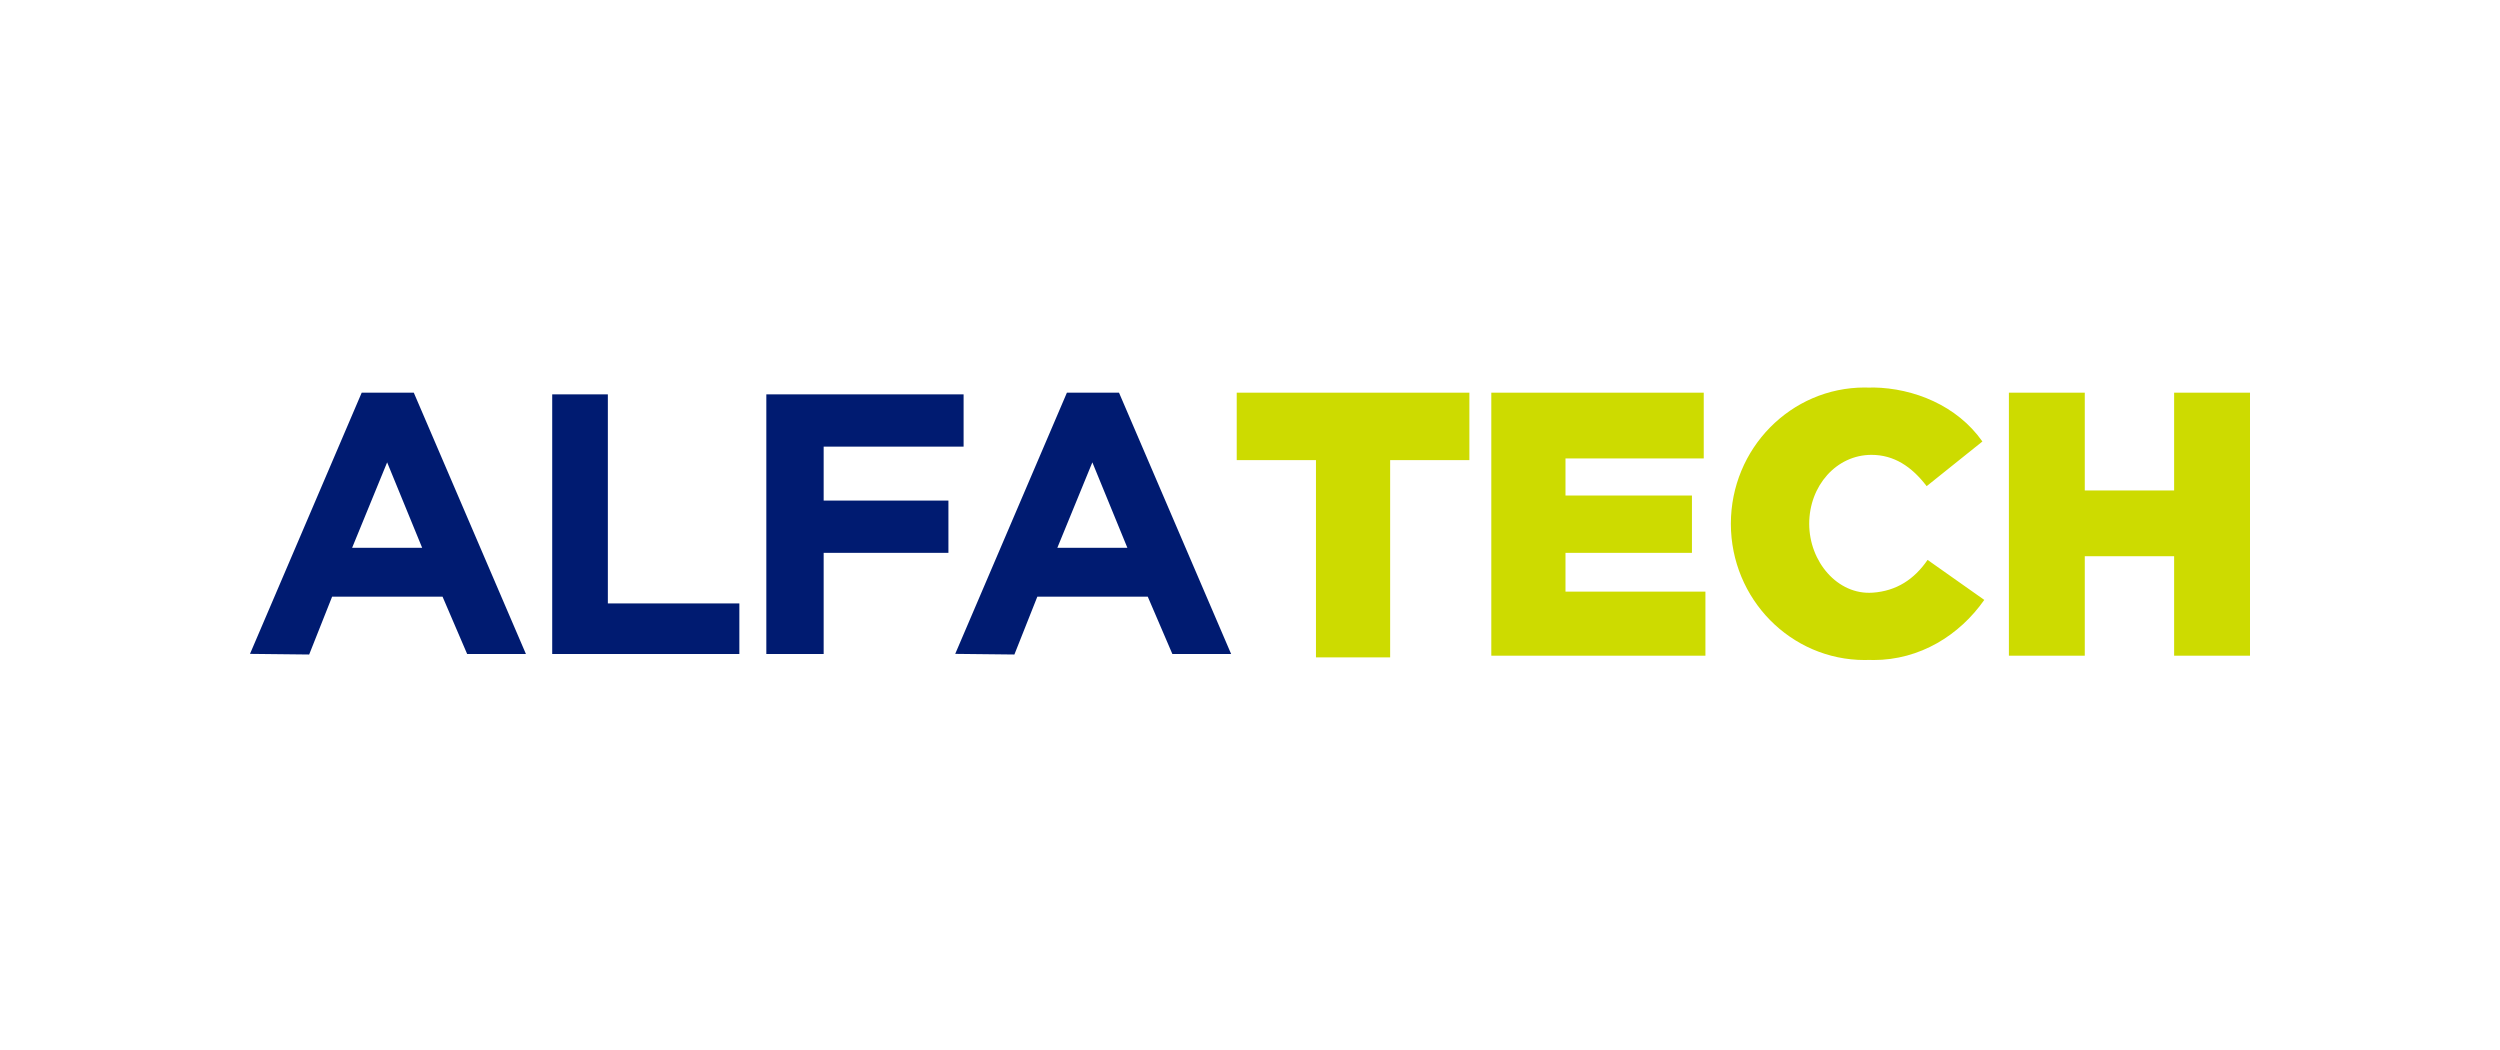
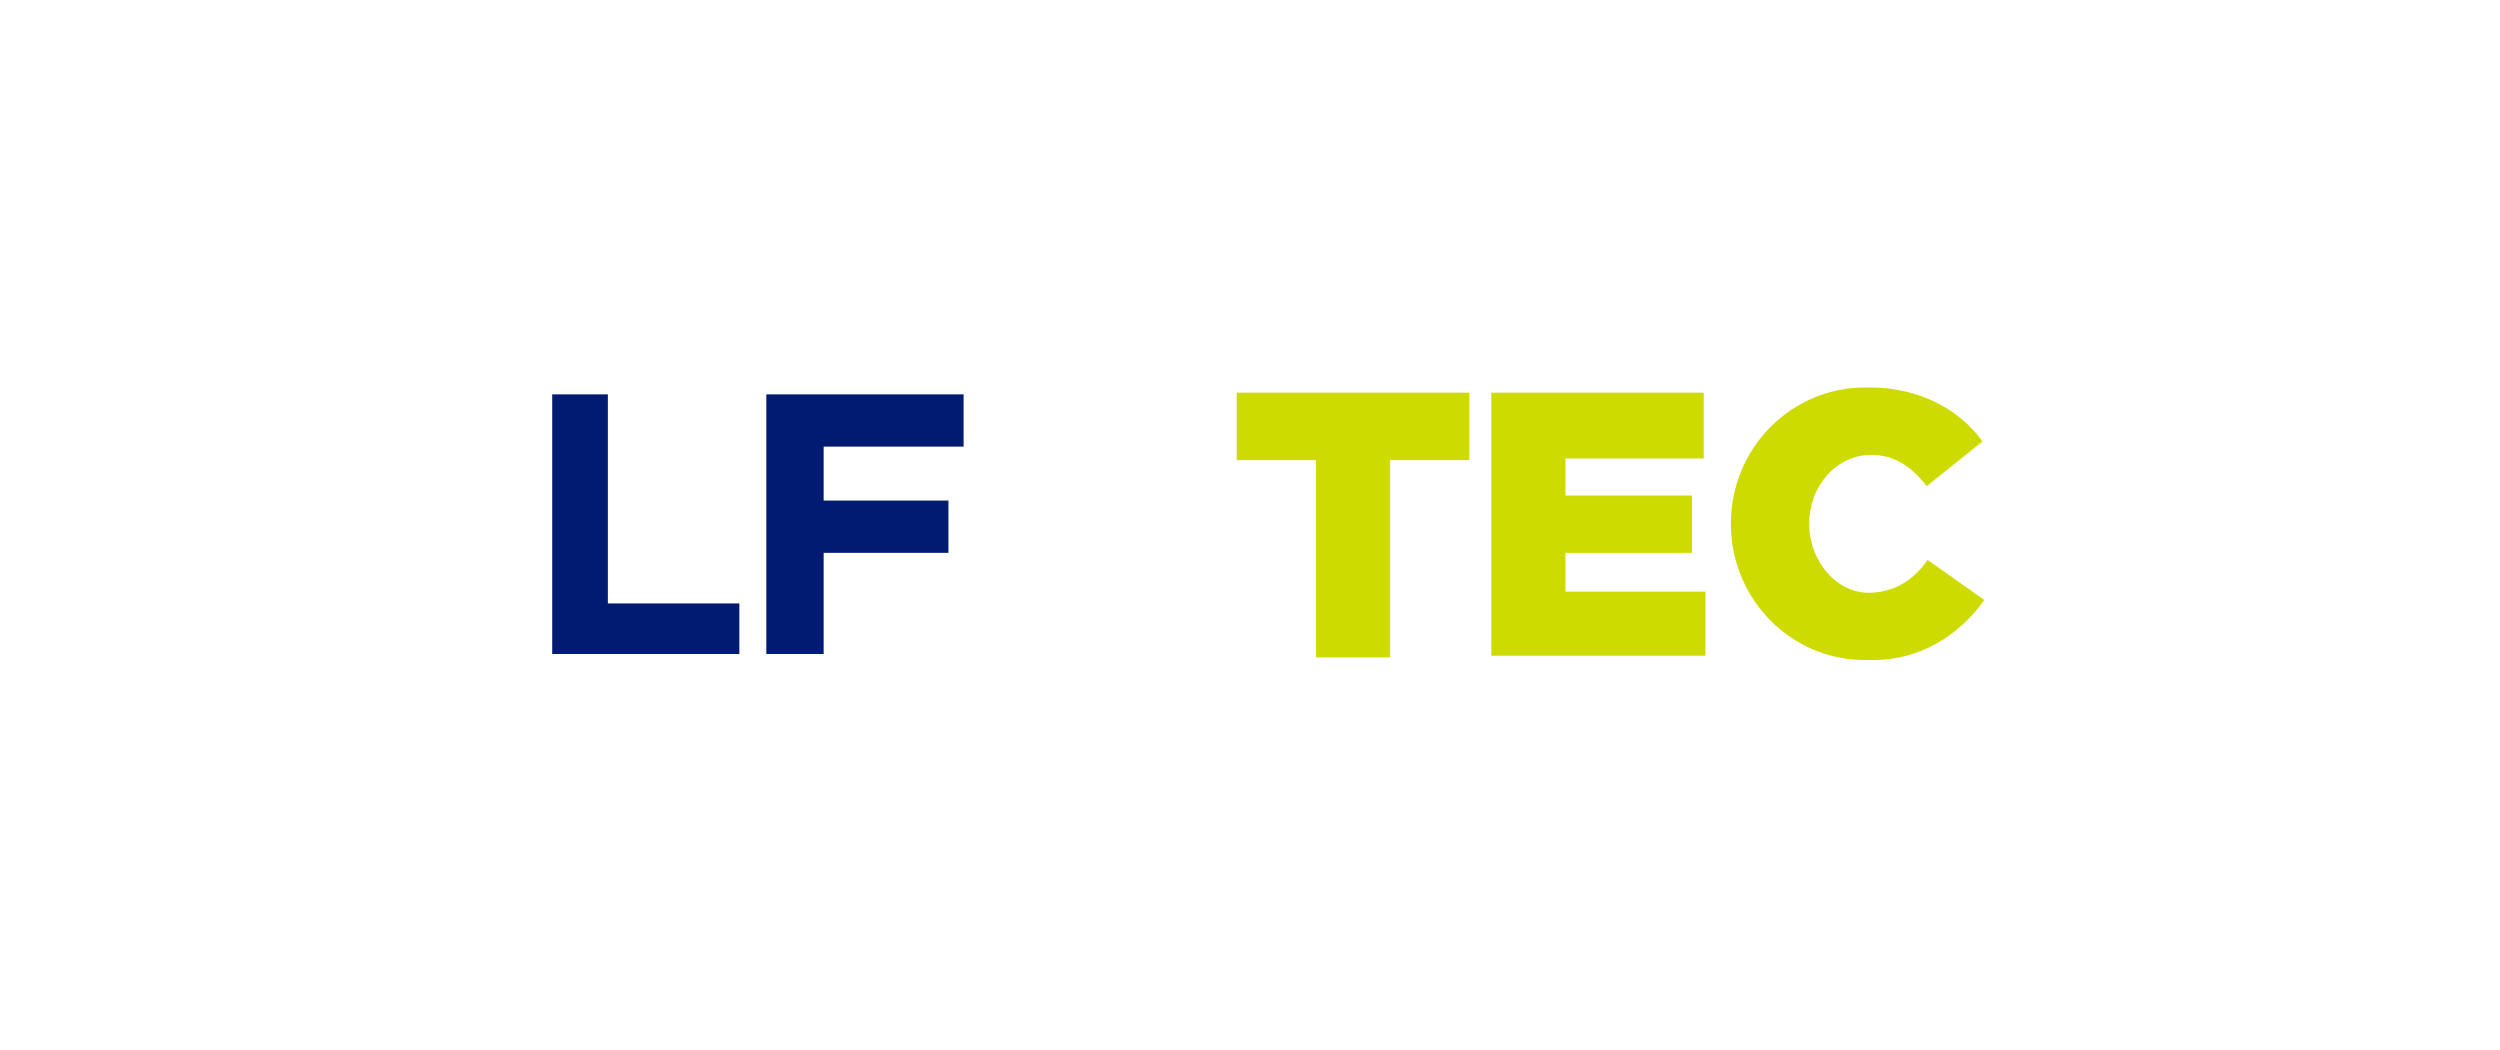
<svg xmlns="http://www.w3.org/2000/svg" width="1000px" height="420px" viewBox="0 0 1000 420" version="1.1">
  <title>AlfaTech_USA_logo_rgb</title>
  <g id="AlfaTech_USA_logo_rgb" stroke="none" stroke-width="1" fill="none" fill-rule="evenodd">
    <g transform="translate(100, 155)" fill-rule="nonzero" id="Group">
      <g transform="translate(0, 2.071)" fill="#001B71">
-         <path d="M65.517,0 L44.679,0 L0,104.477 L23.671,104.733 L32.843,81.602 L77.023,81.602 L86.862,104.531 L110.371,104.531 L65.517,0 Z M40.848,62.044 L54.855,27.866 L68.862,62.044 L40.855,62.044 L40.848,62.044 Z" id="Shape" />
-         <path d="M347.603,0 L326.764,0 L282.086,104.477 L305.757,104.733 L314.929,81.602 L359.108,81.602 L368.948,104.531 L392.457,104.531 L347.603,0 Z M322.934,62.044 L336.941,27.866 L350.948,62.044 L322.94,62.044 L322.934,62.044 Z" id="Shape" />
        <polygon id="Path" points="143.14 84.299 143.14 0.674 120.885 0.674 120.885 104.531 129.875 104.531 143.875 104.531 195.743 104.531 195.743 84.299" />
        <polygon id="Path" points="285.437 21.581 285.437 0.674 229.901 0.674 219.9 0.674 206.533 0.674 206.533 104.531 229.463 104.531 229.463 64.067 279.368 64.067 279.368 43.161 229.463 43.161 229.463 21.581" />
      </g>
      <g transform="translate(394.689, 0)" fill="#CDDB00">
        <polygon id="Path" points="93.066 2.071 0 2.071 0 29.047 31.697 29.047 31.697 107.951 61.37 107.951 61.37 29.047 93.066 29.047" />
        <polygon id="Path" points="131.507 81.65 131.507 66.139 182.086 66.139 182.086 43.209 131.507 43.209 131.507 28.373 186.807 28.373 186.807 2.071 131.972 2.071 115.969 2.071 101.834 2.071 101.834 107.277 116.63 107.277 131.972 107.277 187.482 107.277 187.482 81.65" />
-         <polygon id="Path" points="374.963 2.071 374.963 41.186 339.22 41.186 339.22 2.071 308.872 2.071 308.872 107.277 339.22 107.277 339.22 67.487 374.963 67.487 374.963 107.277 405.311 107.277 405.311 2.071" />
        <path d="M254.341,82.068 C240.381,83.046 228.997,69.726 228.997,54.505 C228.997,39.284 239.895,26.943 253.896,26.943 C262.886,26.943 269.933,31.576 275.976,39.46 L298.271,21.595 C288.128,7.163 270.789,0.271 254.732,0 C254.139,-0.006 253.552,0.028 252.965,0.048 C252.385,0.028 251.812,0 251.232,0 C221.646,0 197.658,24.4 197.658,54.505 C197.658,84.61 221.646,109.01 251.232,109.01 C251.812,109.01 252.385,108.983 252.965,108.963 C253.552,108.983 254.139,109.01 254.732,109.01 C273.291,109.01 289.153,99.076 299.02,84.961 L276.346,68.958 C271.012,76.74 263.897,81.407 254.341,82.075 L254.341,82.068 Z" id="Path" />
      </g>
    </g>
  </g>
</svg>